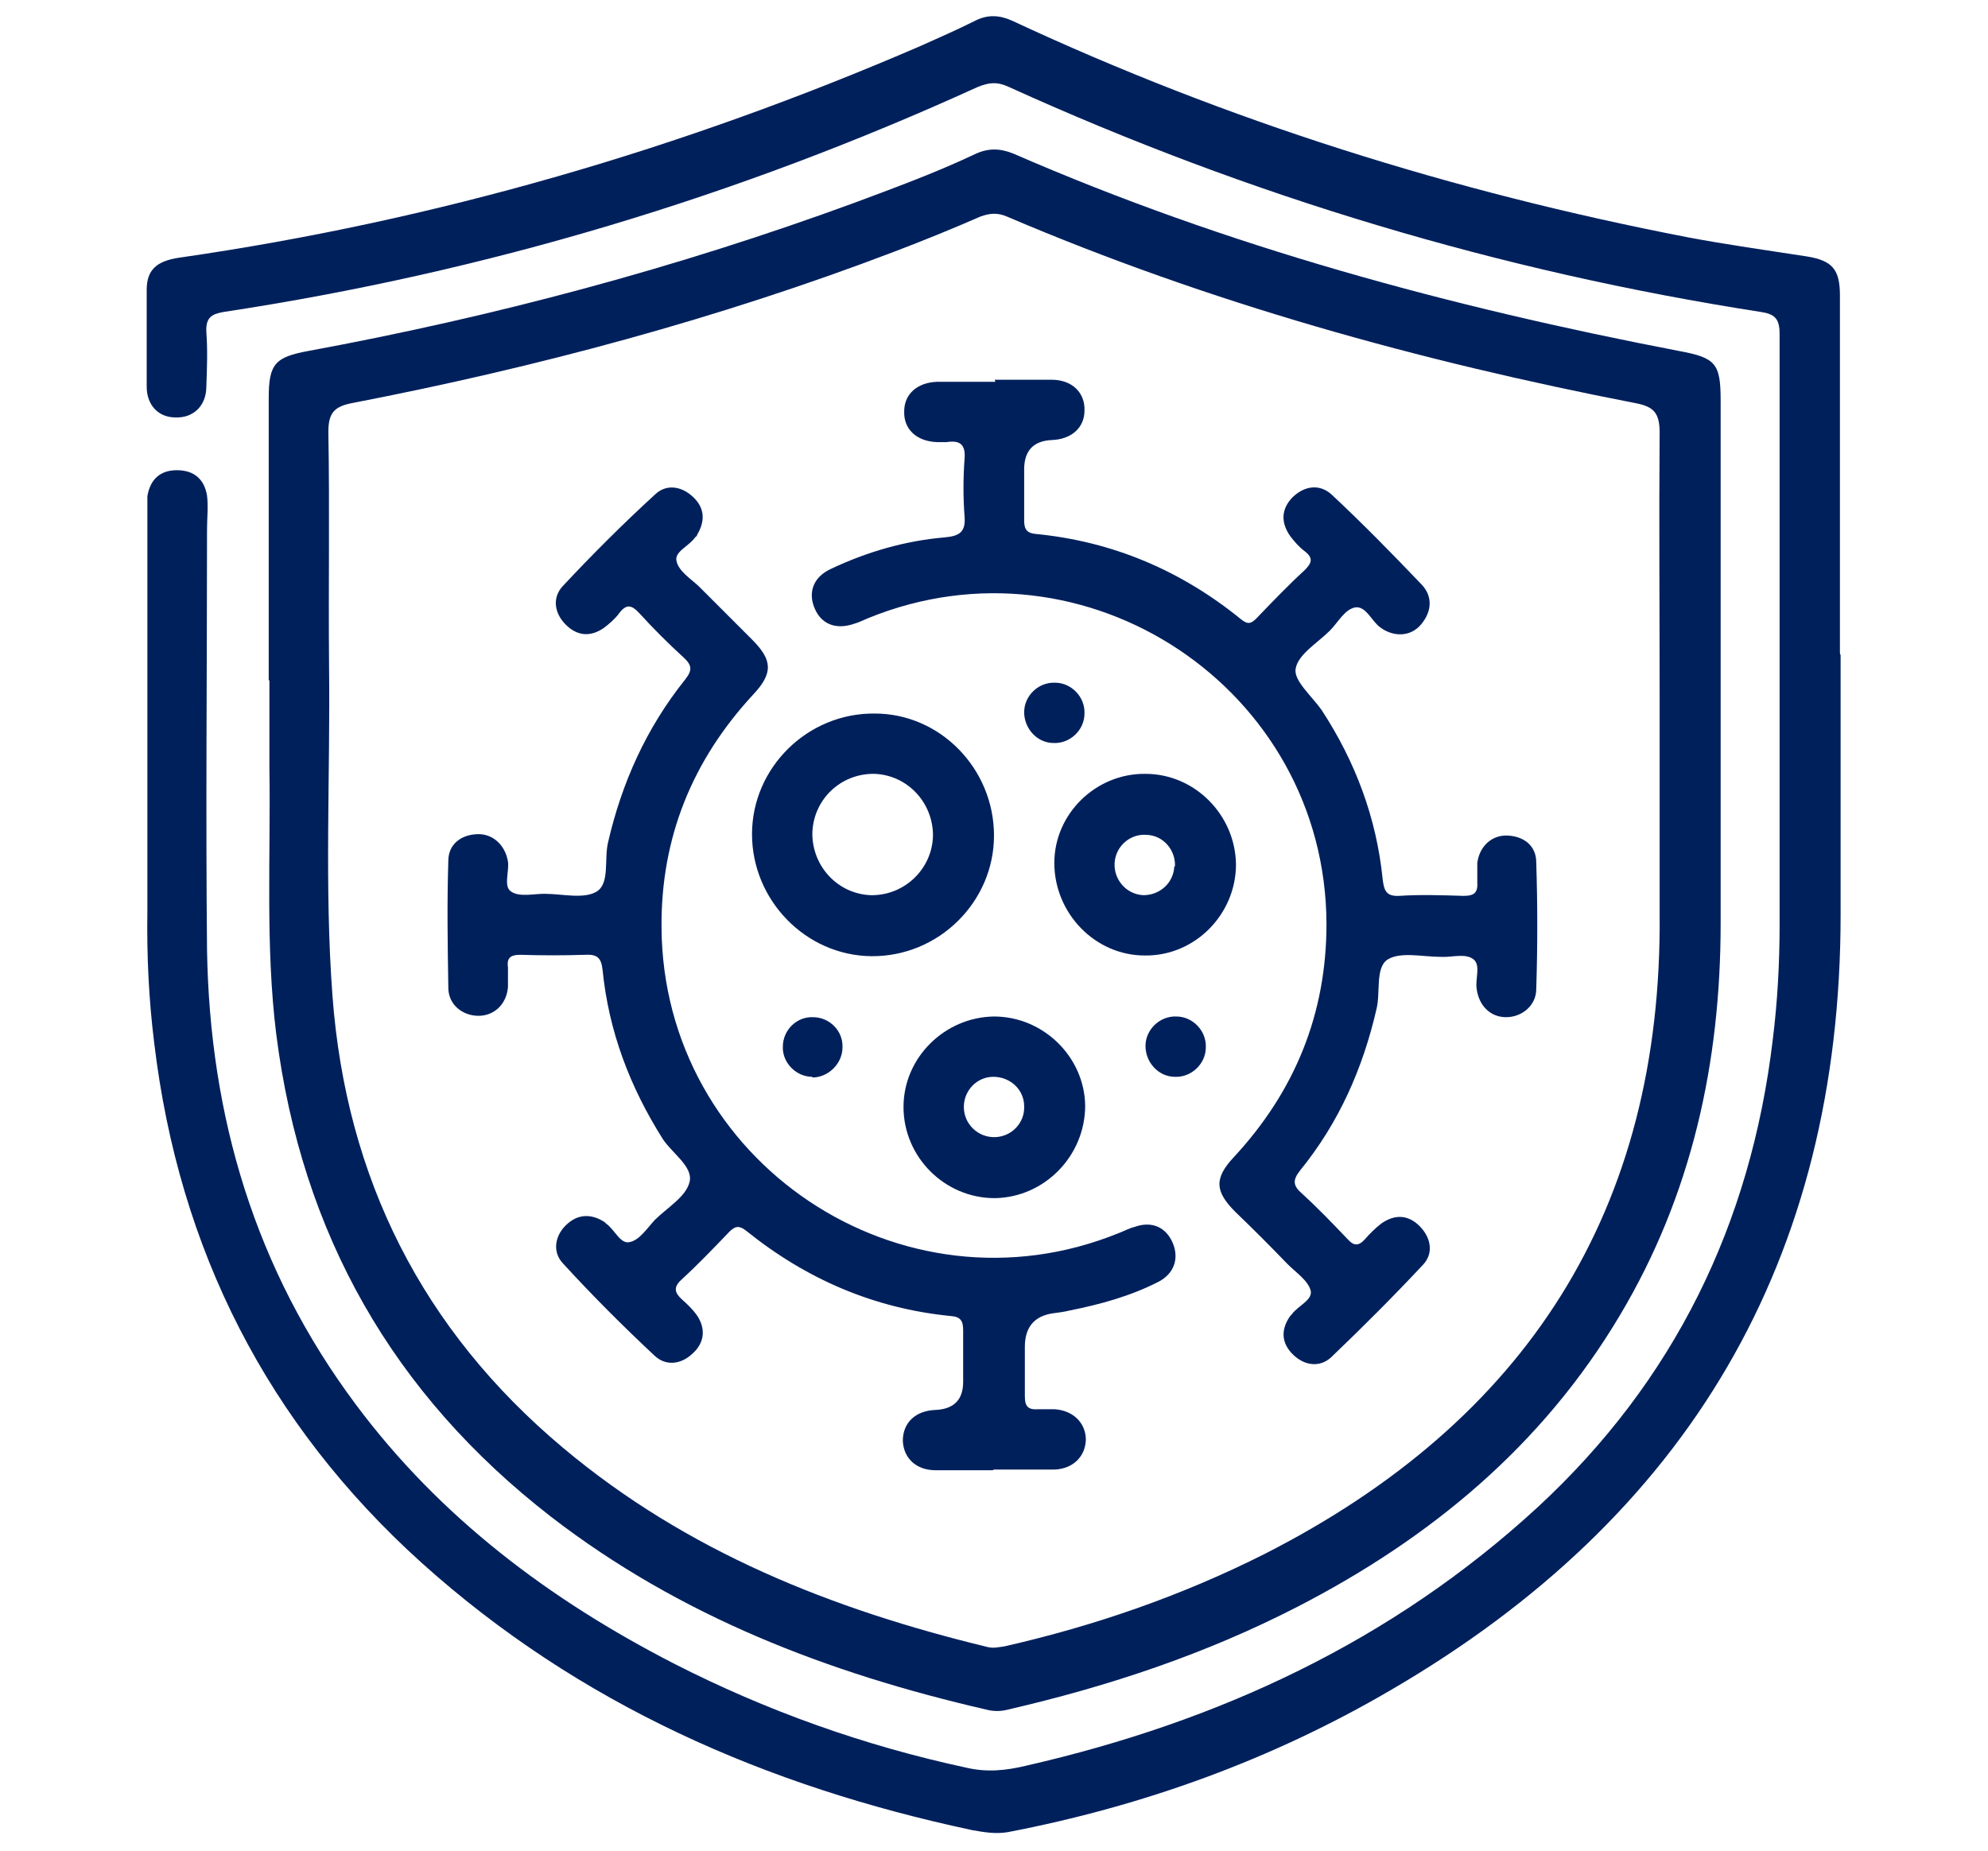
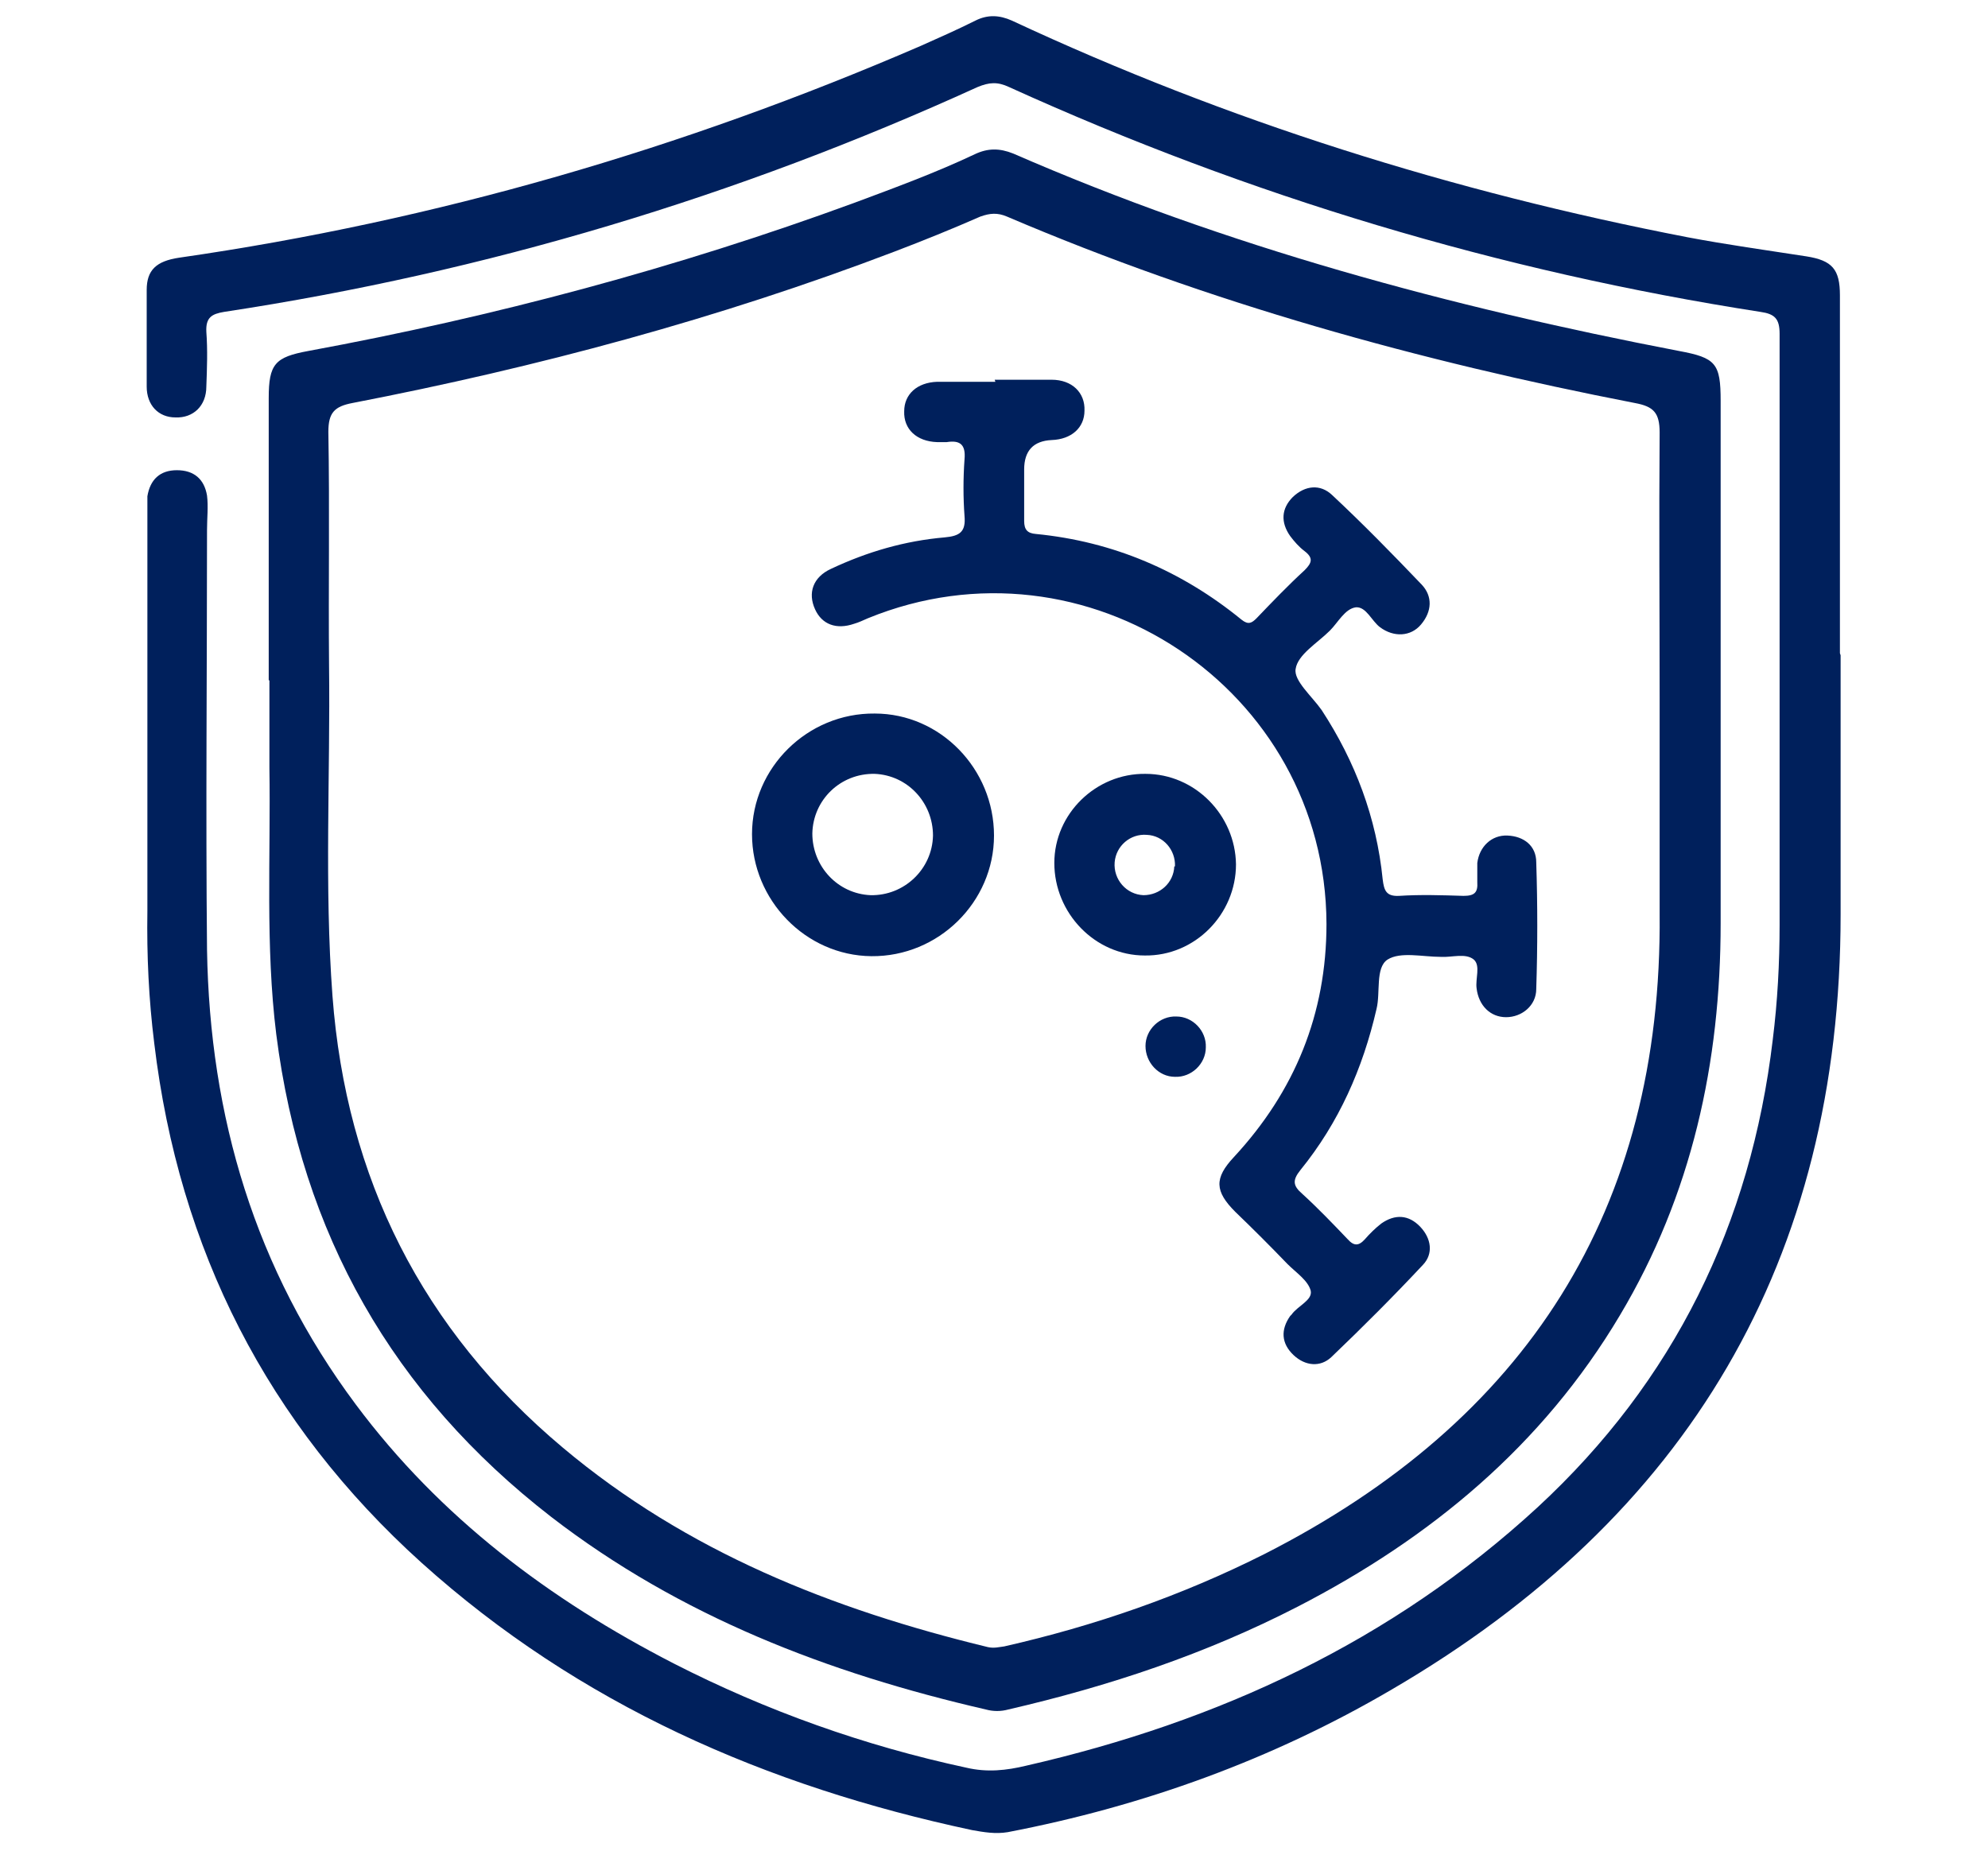
<svg xmlns="http://www.w3.org/2000/svg" id="Layer_1" width="29" height="27" viewBox="0 0 29 27">
  <defs>
    <style>.cls-1{fill:#00205c;}</style>
  </defs>
  <path class="cls-1" d="m26.85,9.56c0,1.26,0,2.52,0,3.78,0,5.05-2.23,8.79-6.55,11.31-1.74,1.02-3.62,1.7-5.6,2.08-.18.03-.35,0-.52-.03-3-.64-5.73-1.83-8.03-3.9-2.25-2.03-3.54-4.57-3.9-7.58-.08-.64-.11-1.28-.1-1.93,0-1.93,0-3.87,0-5.8,0-.08,0-.17,0-.25.04-.24.18-.38.43-.38.25,0,.4.13.44.37.02.16,0,.33,0,.5,0,2.04-.02,4.09,0,6.13.04,2.43.7,4.66,2.17,6.63,1.23,1.65,2.83,2.85,4.64,3.78,1.35.69,2.78,1.2,4.27,1.52.3.07.58.04.87-.03,2.8-.64,5.33-1.81,7.46-3.77,1.99-1.84,3.11-4.13,3.43-6.82.07-.56.1-1.12.1-1.68,0-2.87,0-5.75,0-8.62,0-.22-.07-.29-.28-.32-3.8-.59-7.46-1.69-10.96-3.28-.17-.08-.29-.07-.46,0-3.51,1.6-7.17,2.7-10.99,3.28-.18.03-.27.08-.26.29.02.27.01.53,0,.8,0,.28-.19.46-.45.45-.25,0-.42-.18-.42-.45,0-.47,0-.94,0-1.41,0-.29.14-.42.47-.47,3.75-.54,7.35-1.59,10.82-3.09.27-.12.54-.24.8-.37.18-.09.35-.08.53,0,3.15,1.47,6.44,2.5,9.85,3.16.58.11,1.16.19,1.74.28.38.06.49.19.49.57,0,1.74,0,3.48,0,5.22Z" />
  <path class="cls-1" d="m3.92,9.92c0-1.37,0-2.74,0-4.11,0-.5.09-.6.58-.69,2.71-.5,5.37-1.21,7.96-2.16.59-.22,1.19-.44,1.76-.71.19-.09.36-.09.56-.01,3.12,1.36,6.38,2.24,9.71,2.88.54.1.61.18.61.73,0,2.54,0,5.08,0,7.62,0,2.03-.42,3.96-1.47,5.72-1.13,1.9-2.76,3.25-4.7,4.25-1.34.69-2.75,1.16-4.22,1.5-.11.03-.22.03-.33,0-2.3-.53-4.46-1.36-6.34-2.81-2.31-1.79-3.64-4.13-4.01-7.04-.16-1.29-.08-2.59-.1-3.89,0-.42,0-.85,0-1.27Zm20.29.26c0-1.29-.01-2.58,0-3.87,0-.29-.09-.38-.36-.43-3.14-.61-6.21-1.46-9.16-2.72-.14-.06-.25-.05-.39,0-.41.18-.83.35-1.25.51-2.57.98-5.22,1.69-7.91,2.21-.26.05-.35.14-.35.42.02,1.13,0,2.26.01,3.4.02,1.61-.07,3.22.05,4.83.2,2.66,1.31,4.87,3.36,6.59,1.81,1.52,3.93,2.36,6.2,2.91.09.02.16,0,.24-.01,1.32-.3,2.59-.74,3.8-1.35,3.81-1.94,5.8-5.01,5.76-9.34,0-1.05,0-2.1,0-3.15Z" />
  <path class="cls-1" d="m14.51,5.54c.28,0,.55,0,.83,0,.3,0,.49.19.48.45,0,.25-.19.42-.48.43q-.4.02-.4.43c0,.25,0,.5,0,.75,0,.13.05.18.17.19,1.13.11,2.13.54,3,1.25.1.08.15.05.22-.02.23-.24.46-.48.7-.7.11-.11.13-.18,0-.28-.08-.06-.15-.14-.21-.22-.14-.2-.13-.4.04-.57.18-.17.4-.19.57-.03.45.42.88.86,1.31,1.31.16.17.15.39-.01.58-.15.18-.4.19-.6.04-.12-.09-.2-.3-.35-.29-.16.02-.26.22-.38.34-.18.18-.47.35-.5.56-.03.17.24.4.38.6.49.75.8,1.57.89,2.47.02.16.05.25.24.24.31-.02.62-.01.94,0,.16,0,.21-.05.2-.2,0-.09,0-.18,0-.28.03-.24.21-.41.44-.4.24.01.42.15.42.39.02.62.02,1.23,0,1.85,0,.24-.21.41-.44.41-.23,0-.4-.17-.43-.42-.02-.14.06-.33-.04-.42-.12-.1-.32-.03-.48-.04-.27,0-.59-.08-.78.04-.18.12-.1.48-.16.72-.2.87-.55,1.66-1.11,2.35-.12.15-.11.23.03.35.23.21.45.44.66.66.09.1.16.1.25,0,.07-.08.15-.16.24-.23.2-.14.4-.13.57.05.16.17.19.39.04.55-.43.46-.88.91-1.34,1.35-.16.15-.38.13-.55-.03-.18-.17-.19-.37-.05-.57,0,0,.01-.01.02-.02.09-.13.31-.21.28-.35-.04-.15-.21-.26-.34-.39-.25-.26-.5-.51-.76-.76-.3-.3-.31-.49-.02-.8.89-.96,1.35-2.09,1.35-3.4-.01-3.43-3.51-5.76-6.69-4.46-.07.03-.13.06-.2.08-.26.09-.47.01-.57-.21-.11-.24-.03-.47.23-.59.53-.25,1.08-.41,1.66-.46.22-.02.31-.08.29-.31-.02-.27-.02-.55,0-.83.02-.22-.07-.28-.26-.25-.04,0-.09,0-.14,0-.3-.01-.49-.19-.48-.45,0-.25.19-.42.48-.43.28,0,.57,0,.85,0Z" />
-   <path class="cls-1" d="m14.48,21.45c-.28,0-.55,0-.83,0-.29,0-.47-.18-.48-.43,0-.26.18-.44.48-.45q.4-.02.4-.41c0-.25,0-.5,0-.75,0-.13-.03-.2-.18-.21-1.12-.11-2.11-.54-2.98-1.24-.1-.08-.16-.08-.25.01-.23.24-.46.48-.7.7-.12.11-.1.19.01.29.08.07.15.14.21.22.14.2.12.41-.06.57-.17.16-.39.18-.55.03-.46-.43-.91-.88-1.34-1.35-.15-.16-.12-.39.04-.55.17-.17.37-.18.57-.05,0,0,.01.01.02.02.13.09.21.31.35.27.14-.03.25-.2.36-.32.18-.18.46-.34.51-.56.05-.22-.25-.41-.39-.62-.48-.76-.79-1.57-.88-2.47-.02-.18-.08-.23-.26-.22-.31.01-.62.01-.94,0-.15,0-.2.05-.18.19,0,.09,0,.18,0,.28-.02.25-.2.42-.43.42-.23,0-.44-.16-.44-.41-.01-.62-.02-1.23,0-1.85,0-.24.18-.38.42-.39.23-.01.41.16.45.4.02.15-.07.37.05.44.12.08.32.03.48.03.26,0,.57.08.76-.03.2-.12.11-.47.17-.72.2-.87.56-1.67,1.12-2.37.11-.14.11-.21-.02-.33-.22-.2-.44-.42-.64-.64-.11-.12-.19-.15-.3,0-.06.08-.14.15-.22.21-.2.14-.4.12-.57-.06-.16-.17-.18-.39-.03-.55.43-.46.88-.91,1.35-1.34.16-.15.38-.12.55.04.17.16.18.35.06.55,0,.02-.02.03-.03.04-.09.13-.31.21-.27.35.03.14.2.25.32.36.26.26.52.52.78.78.3.3.31.49.02.8-.89.96-1.35,2.09-1.34,3.4.02,3.42,3.5,5.75,6.67,4.46.08-.03.15-.07.23-.09.25-.09.46,0,.56.24.09.22.02.44-.21.56-.41.21-.85.33-1.3.42-.08.02-.16.03-.24.04q-.41.06-.41.49c0,.24,0,.48,0,.72,0,.14.04.2.19.19.08,0,.17,0,.25,0,.26.02.44.19.45.43,0,.25-.18.44-.46.45-.29,0-.59,0-.88,0Z" />
  <path class="cls-1" d="m12.76,10.41c.96,0,1.74.81,1.74,1.78,0,.97-.81,1.77-1.79,1.76-.96-.01-1.74-.82-1.74-1.78,0-.97.81-1.77,1.79-1.76Zm0,.88c-.5-.01-.9.38-.91.87,0,.48.37.88.85.9.49.01.9-.38.91-.87,0-.48-.37-.88-.85-.9Z" />
-   <path class="cls-1" d="m14.51,17.48c-.73,0-1.33-.6-1.33-1.33,0-.72.6-1.31,1.32-1.32.72,0,1.32.59,1.33,1.3,0,.73-.59,1.34-1.32,1.35Zm.43-1.34c0-.24-.2-.43-.45-.43-.24,0-.43.2-.43.44,0,.25.21.45.46.44.24-.01.43-.21.42-.45Z" />
  <path class="cls-1" d="m16.71,11.29c.72,0,1.31.6,1.32,1.32,0,.73-.6,1.34-1.33,1.33-.73,0-1.32-.62-1.32-1.35,0-.72.61-1.31,1.33-1.3Zm.43,1.35c.01-.24-.17-.45-.41-.46-.24-.02-.45.16-.47.4-.02.25.17.47.42.48.24,0,.44-.18.45-.42Z" />
-   <path class="cls-1" d="m15.82,10.41c0,.24-.21.44-.45.43-.24,0-.43-.21-.43-.45,0-.24.21-.44.45-.43.24,0,.44.21.43.45Z" />
-   <path class="cls-1" d="m11.85,15.71c-.24,0-.44-.21-.43-.44,0-.24.2-.44.44-.43.24,0,.44.2.43.44,0,.24-.21.44-.44.44Z" />
  <path class="cls-1" d="m17.59,15.28c0,.24-.21.44-.45.43-.24,0-.43-.21-.43-.45,0-.24.21-.44.45-.43.24,0,.44.21.43.45Z" />
</svg>